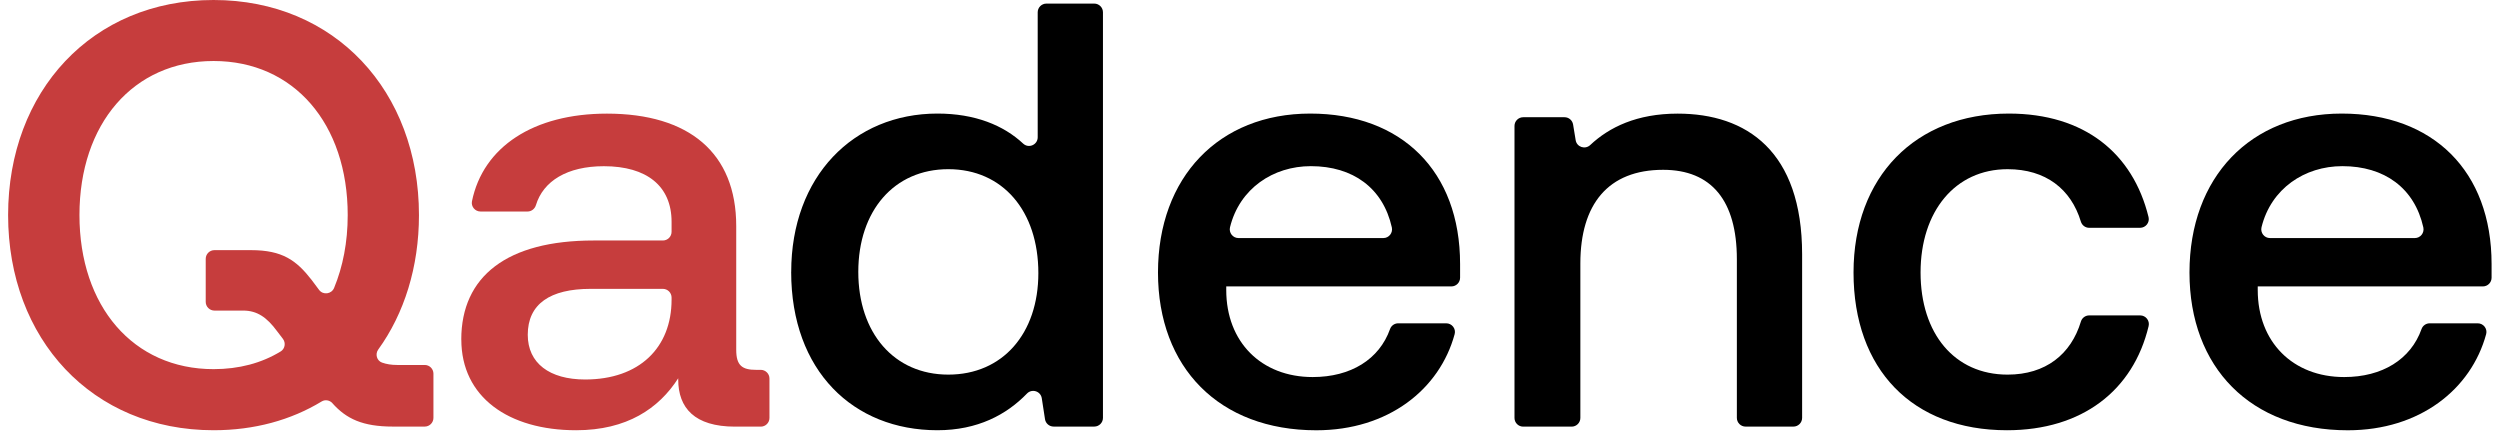
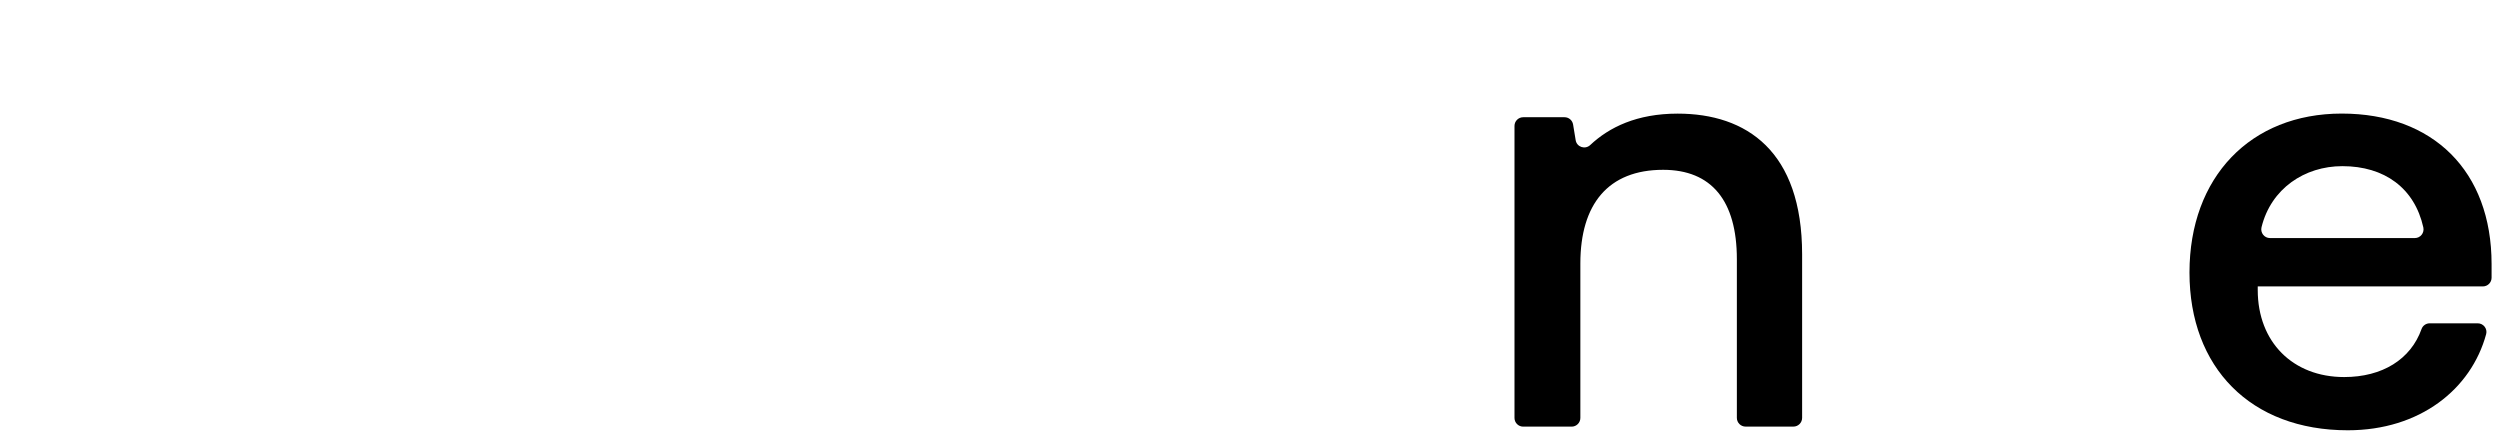
<svg xmlns="http://www.w3.org/2000/svg" width="251" height="44" viewBox="0 0 251 44" fill="none">
  <g clip-path="url(#clip0_824_755)">
-     <path d="M33.383 40.486C33.104 40.177 32.646 40.09 32.293 40.308C29.204 42.183 25.536 43.195 21.444 43.195C9.247 43.195 0.814 34.035 0.814 21.598C0.814 9.161 9.247 0 21.439 0C33.632 0 42.064 9.161 42.064 21.598C42.064 26.802 40.586 31.483 37.977 35.09C37.645 35.548 37.824 36.211 38.352 36.403C38.801 36.565 39.303 36.643 39.879 36.643H42.645C43.124 36.643 43.517 37.036 43.517 37.516V41.956C43.517 42.436 43.124 42.829 42.645 42.829H39.451C36.406 42.829 34.77 42.048 33.375 40.486H33.383ZM28.175 35.291C28.611 35.025 28.716 34.432 28.406 34.022L27.813 33.245C26.783 31.849 25.81 31.182 24.415 31.182H21.527C21.047 31.182 20.654 30.789 20.654 30.309V25.986C20.654 25.506 21.047 25.114 21.527 25.114H25.204C28.358 25.114 29.754 26.143 31.272 28.084L32.035 29.105C32.445 29.651 33.287 29.533 33.545 28.905C34.422 26.776 34.91 24.328 34.91 21.593C34.91 12.432 29.51 6.125 21.444 6.125C13.378 6.125 7.977 12.432 7.977 21.593C7.977 30.754 13.378 37.062 21.444 37.062C23.996 37.062 26.264 36.456 28.175 35.287V35.291Z" fill="#C63D3D" />
-     <path d="M46.312 34.096C46.312 27.727 50.923 24.146 59.6 24.146H66.553C67.033 24.146 67.426 23.753 67.426 23.274V22.266C67.426 18.684 64.939 16.687 60.63 16.687C56.943 16.687 54.54 18.178 53.807 20.595C53.694 20.97 53.358 21.236 52.965 21.236H48.245C47.7 21.236 47.277 20.739 47.386 20.203C48.507 14.745 53.563 11.408 60.935 11.408C69.184 11.408 73.917 15.352 73.917 22.694V35.13C73.917 36.709 74.523 37.133 75.919 37.133H76.382C76.862 37.133 77.254 37.525 77.254 38.005V41.962C77.254 42.442 76.862 42.834 76.382 42.834H73.795C69.729 42.834 68.093 40.954 68.093 38.101V37.979C66.152 41.011 62.937 43.196 57.842 43.196C51.046 43.196 46.317 39.859 46.317 34.096H46.312ZM67.426 30.092V29.874C67.426 29.394 67.033 29.001 66.553 29.001H59.295C55.229 29.001 52.987 30.519 52.987 33.612C52.987 36.465 55.172 38.101 58.749 38.101C64.211 38.101 67.426 34.886 67.426 30.092Z" fill="#C63D3D" />
-     <path d="M79.438 27.299C79.438 17.715 85.685 11.402 94.117 11.402C97.895 11.402 100.756 12.58 102.724 14.417C103.282 14.936 104.185 14.539 104.185 13.78V1.234C104.185 0.754 104.578 0.361 105.058 0.361H109.865C110.345 0.361 110.737 0.754 110.737 1.234V41.956C110.737 42.436 110.345 42.828 109.865 42.828H105.782C105.35 42.828 104.984 42.514 104.918 42.087L104.595 39.984C104.486 39.273 103.609 38.994 103.108 39.513C101.062 41.629 98.165 43.195 94.113 43.195C85.68 43.195 79.434 37.249 79.434 27.299H79.438ZM104.251 27.421C104.251 21.174 100.669 16.986 95.212 16.986C89.755 16.986 86.173 21.174 86.173 27.299C86.173 33.423 89.755 37.611 95.212 37.611C100.669 37.611 104.251 33.484 104.251 27.421Z" fill="black" />
-     <path d="M116.262 27.361C116.262 17.777 122.391 11.403 131.547 11.403C140.704 11.403 146.593 17.166 146.593 26.51V27.884C146.593 28.364 146.2 28.756 145.72 28.756H123.115V29.119C123.115 34.336 126.635 37.856 131.791 37.856C135.622 37.856 138.479 36.081 139.561 33.036C139.683 32.691 140.01 32.46 140.381 32.46H145.201C145.768 32.46 146.196 32.997 146.047 33.546C144.547 39.078 139.395 43.2 132.158 43.2C122.391 43.2 116.262 36.892 116.262 27.365V27.361ZM138.889 23.901C139.452 23.901 139.862 23.378 139.74 22.828C138.858 18.889 135.848 16.682 131.608 16.682C127.826 16.682 124.45 18.928 123.494 22.811C123.359 23.365 123.774 23.901 124.341 23.901H138.885H138.889Z" fill="black" />
    <path d="M152.931 11.77H157.08C157.508 11.77 157.87 12.08 157.939 12.503L158.197 14.074C158.31 14.767 159.148 15.042 159.658 14.562C161.56 12.778 164.335 11.408 168.435 11.408C175.349 11.408 180.933 15.168 180.933 25.542V41.957C180.933 42.437 180.54 42.83 180.061 42.83H175.253C174.774 42.83 174.381 42.437 174.381 41.957V26.026C174.381 20.142 171.833 17.049 166.978 17.049C161.455 17.049 158.668 20.508 158.668 26.454V41.962C158.668 42.442 158.275 42.834 157.795 42.834H152.927C152.447 42.834 152.055 42.442 152.055 41.962V12.643C152.055 12.163 152.447 11.77 152.927 11.77H152.931Z" fill="black" />
-     <path d="M186.094 27.361C186.094 17.777 192.284 11.403 201.685 11.403C209.275 11.403 214.143 15.382 215.714 21.794C215.849 22.344 215.426 22.872 214.863 22.872H209.755C209.371 22.872 209.035 22.623 208.922 22.257C207.931 18.981 205.393 16.987 201.562 16.987C196.284 16.987 192.825 21.236 192.825 27.361C192.825 33.485 196.223 37.612 201.562 37.612C205.393 37.612 207.931 35.566 208.922 32.286C209.031 31.919 209.371 31.666 209.755 31.666H214.872C215.435 31.666 215.853 32.19 215.722 32.739C214.178 39.209 209.044 43.196 201.501 43.196C191.978 43.196 186.094 37.067 186.094 27.361Z" fill="black" />
    <path d="M219.824 27.361C219.824 17.777 225.953 11.403 235.11 11.403C244.266 11.403 250.155 17.166 250.155 26.51V27.884C250.155 28.364 249.763 28.756 249.283 28.756H226.677V29.119C226.677 34.336 230.198 37.856 235.354 37.856C239.184 37.856 242.041 36.081 243.123 33.036C243.245 32.691 243.573 32.46 243.943 32.46H248.764C249.331 32.46 249.758 32.997 249.61 33.546C248.109 39.078 242.957 43.2 235.72 43.2C225.953 43.2 219.824 36.892 219.824 27.365V27.361ZM242.451 23.901C243.014 23.901 243.424 23.378 243.302 22.828C242.421 18.889 239.411 16.682 235.171 16.682C231.389 16.682 228.012 18.928 227.057 22.811C226.922 23.365 227.336 23.901 227.903 23.901H242.447H242.451Z" fill="black" />
  </g>
  <defs>
    <clipPath id="clip0_824_755">
      <rect width="249.34" height="43.195" fill="white" transform="translate(0.814)" />
    </clipPath>
  </defs>
</svg>